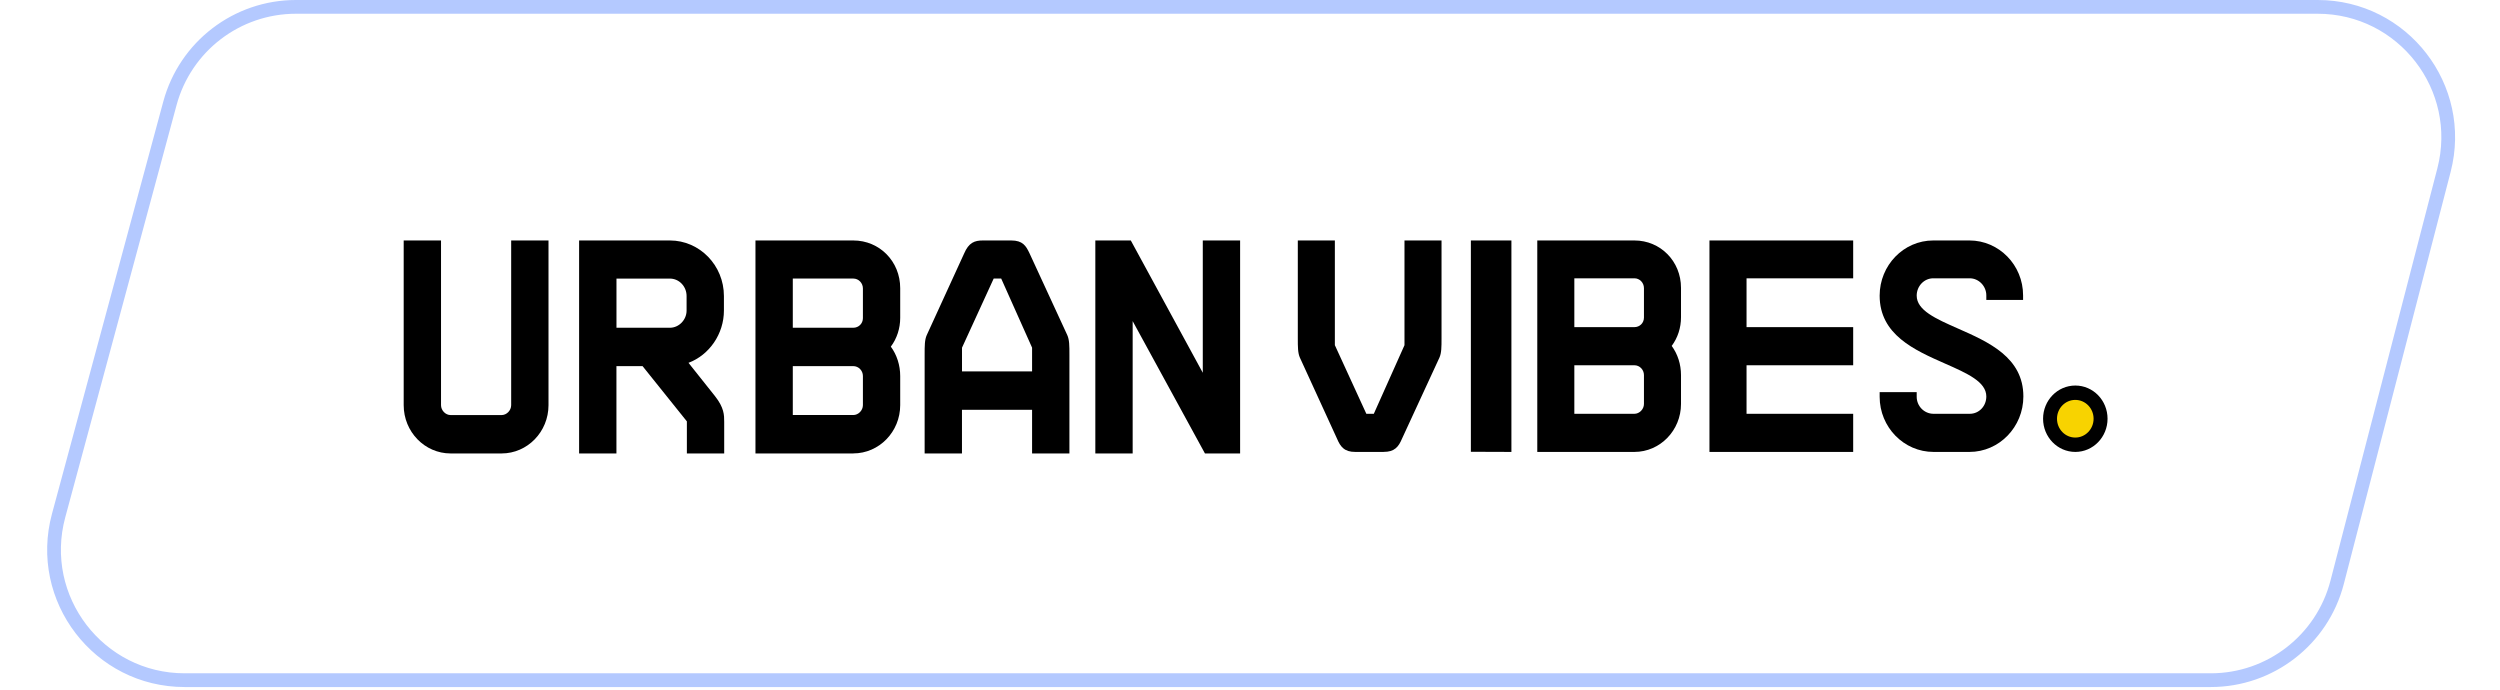
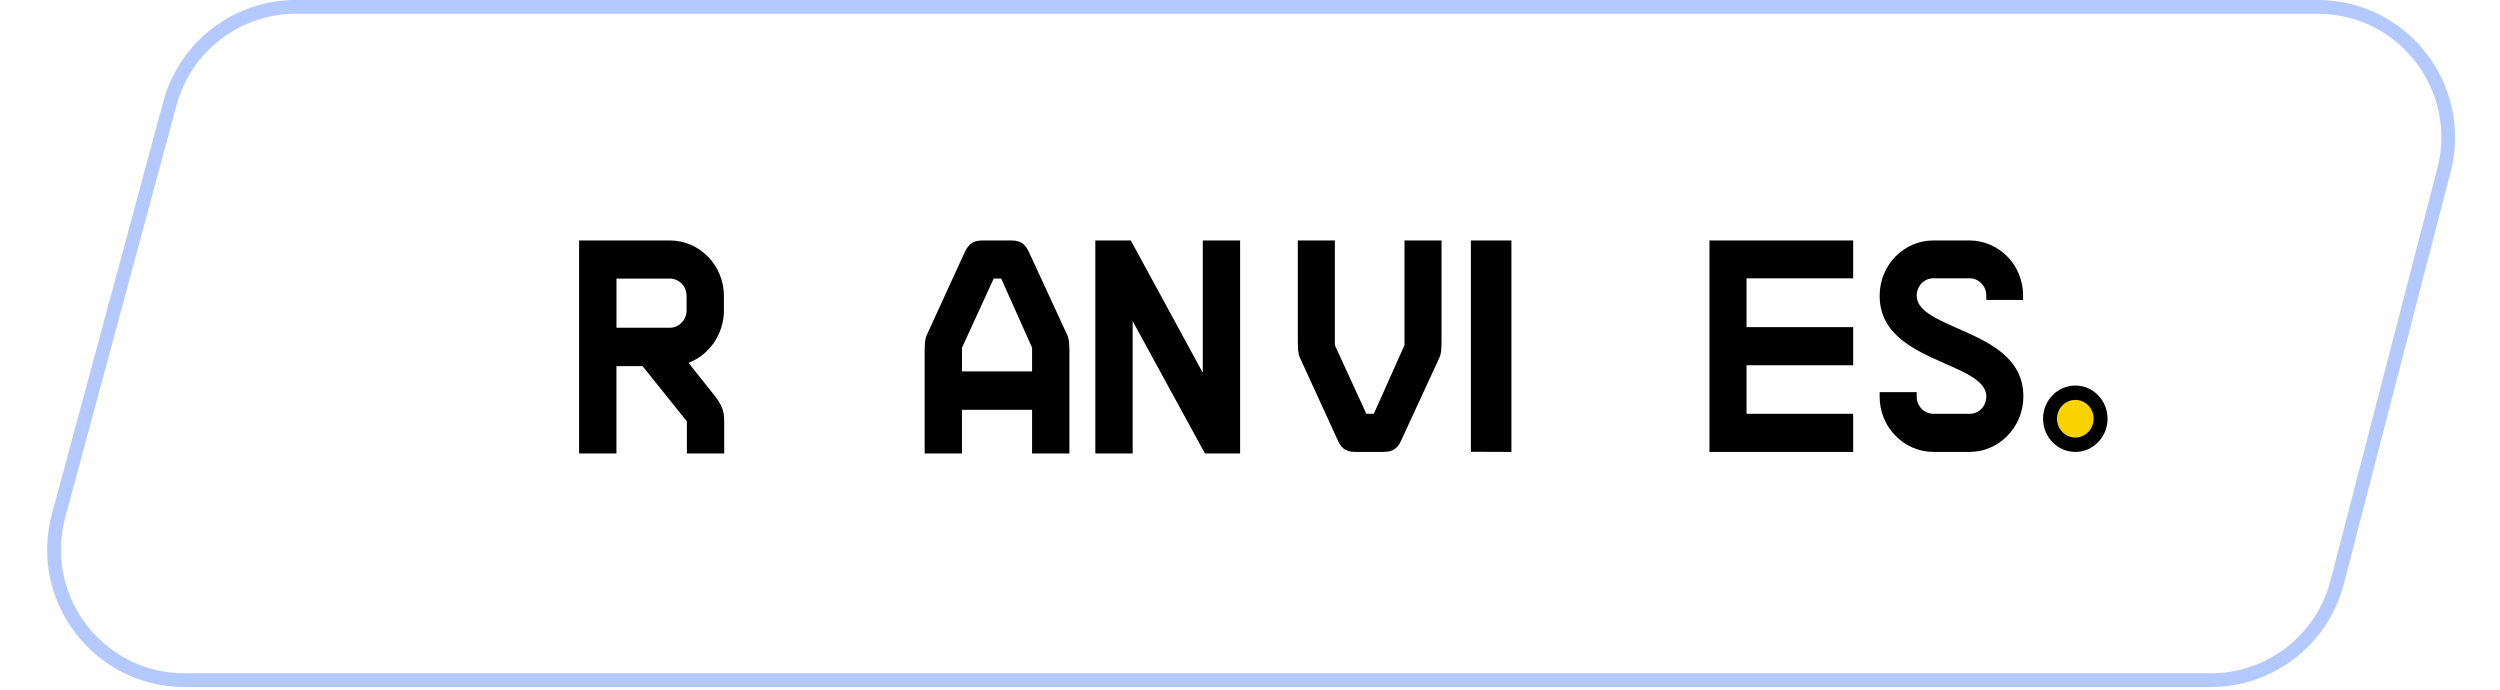
<svg xmlns="http://www.w3.org/2000/svg" width="413" height="114" viewBox="0 0 413 114" fill="none">
  <path d="M48.888 1.135H382.872C396.979 1.135 407.287 14.456 403.747 28.111L386.093 96.211C383.628 105.722 375.044 112.364 365.218 112.364H30.501C16.304 112.364 5.981 98.884 9.682 85.178L28.069 17.079C30.609 7.67 39.143 1.135 48.888 1.135Z" stroke="#B4C9FF" stroke-width="2.27" />
  <g clip-path="url(#clip0_3048_8296)">
    <path d="M348.167 69.174C348.167 72.201 345.785 74.658 342.844 74.658C339.903 74.658 337.516 72.201 337.516 69.174C337.516 66.148 339.897 63.691 342.844 63.691C345.791 63.691 348.167 66.142 348.167 69.174Z" fill="black" />
    <path d="M345.861 69.174C345.861 70.888 344.51 72.285 342.839 72.285C341.167 72.285 339.816 70.894 339.816 69.174C339.816 67.454 341.167 66.064 342.839 66.064C344.51 66.064 345.861 67.454 345.861 69.174Z" fill="#F8D300" />
-     <path d="M82.85 74.91H74.441C70.166 74.91 66.689 71.332 66.689 66.933V39.725H72.857V66.933C72.857 67.802 73.596 68.569 74.447 68.569H82.856C83.7 68.569 84.446 67.808 84.446 66.933V39.725H90.613V66.933C90.613 71.332 87.136 74.91 82.862 74.91" fill="black" />
    <path d="M101.841 54.144H110.67C112.16 54.144 113.424 52.843 113.424 51.309V48.906C113.424 47.318 112.19 46.023 110.67 46.023H101.841V54.15V54.144ZM119.638 74.91H113.471V69.612L106.156 60.49H101.835V74.91H95.668V39.725H110.664C115.591 39.725 119.591 43.842 119.591 48.906V51.309C119.591 55.139 117.204 58.633 113.739 59.939L118.112 65.435C119.638 67.37 119.638 68.563 119.638 69.708V74.91Z" fill="black" />
-     <path d="M130.97 54.144H140.963C141.854 54.144 142.553 53.449 142.553 52.556V47.654C142.553 46.755 141.843 46.017 140.963 46.017H130.97V54.144ZM130.97 68.563H140.963C141.808 68.563 142.553 67.802 142.553 66.927V62.121C142.553 61.222 141.843 60.484 140.963 60.484H130.97V68.557V68.563ZM140.963 74.91H124.803V39.725H140.963C145.313 39.725 148.714 43.189 148.714 47.606V52.508C148.714 54.252 148.167 55.93 147.165 57.266C148.161 58.621 148.714 60.335 148.714 62.121V66.927C148.714 71.326 145.238 74.904 140.963 74.904" fill="black" />
    <path d="M158.917 61.353H170.5V57.434L165.399 46.017H164.158L158.923 57.44V61.353H158.917ZM176.668 74.91H170.5V67.7H158.917V74.91H152.75V58.615C152.75 57.123 152.75 56.14 153.099 55.361L159.267 41.894C160.041 40.078 160.996 39.725 162.371 39.725H167.041C168.945 39.725 169.487 40.582 170.099 41.894L176.312 55.355C176.668 56.14 176.668 57.128 176.668 58.615V74.91Z" fill="black" />
    <path d="M204.867 74.91H199.061L198.985 74.778L187.116 53.047V74.91H180.949V39.725H186.808L198.7 61.581V39.725H204.867V74.91Z" fill="black" />
    <path d="M228.585 74.658H223.903C223.017 74.658 222.406 74.472 221.905 74.053C221.445 73.663 221.165 73.148 220.863 72.441L214.748 59.094C214.398 58.315 214.398 57.338 214.398 55.858V39.725H220.519V57.021L225.72 68.359H226.954L232.021 57.027V39.725H238.141V55.852C238.141 57.332 238.141 58.309 237.792 59.082L231.619 72.453C231.322 73.148 231.042 73.657 230.582 74.047C230.081 74.466 229.464 74.652 228.585 74.652" fill="black" />
    <path d="M249.685 74.658L242.988 74.634V39.725H249.685V74.658Z" fill="black" />
-     <path d="M260.08 54.042H270.003C270.888 54.042 271.581 53.353 271.581 52.466V47.6C271.581 46.707 270.877 45.975 270.003 45.975H260.08V54.042ZM260.08 68.359H270.003C270.842 68.359 271.581 67.598 271.581 66.735V61.965C271.581 61.072 270.877 60.341 270.003 60.341H260.08V68.359ZM270.003 74.658H253.959V39.725H270.003C274.318 39.725 277.702 43.165 277.702 47.552V52.418C277.702 54.15 277.16 55.816 276.164 57.146C277.154 58.489 277.702 60.191 277.702 61.965V66.735C277.702 71.104 274.248 74.658 270.003 74.658Z" fill="black" />
    <path d="M306.145 74.658H282.402V39.725H306.145V45.975H288.529V54.042H306.145V60.341H288.529V68.359H306.145V74.658Z" fill="black" />
    <path d="M325.356 74.658H319.422C314.513 74.658 310.518 70.571 310.518 65.543V64.781H316.638V65.543C316.638 67.095 317.884 68.359 319.422 68.359H325.403C326.934 68.359 328.14 67.101 328.14 65.495C328.14 63.074 324.983 61.677 321.326 60.065C316.26 57.83 310.518 55.295 310.518 48.84C310.518 43.812 314.489 39.725 319.375 39.725H325.356C330.242 39.725 334.214 43.794 334.214 48.792V49.553H328.14V48.792C328.14 47.264 326.888 45.975 325.403 45.975H319.375C317.867 45.975 316.638 47.258 316.638 48.84C316.638 51.261 319.795 52.658 323.452 54.27C328.518 56.505 334.26 59.04 334.26 65.495C334.26 70.547 330.265 74.658 325.356 74.658Z" fill="black" />
  </g>
  <defs>
    <clipPath id="clip0_3048_8296">
      <rect width="281.478" height="35.185" fill="white" transform="translate(66.689 39.725)" />
    </clipPath>
  </defs>
</svg>